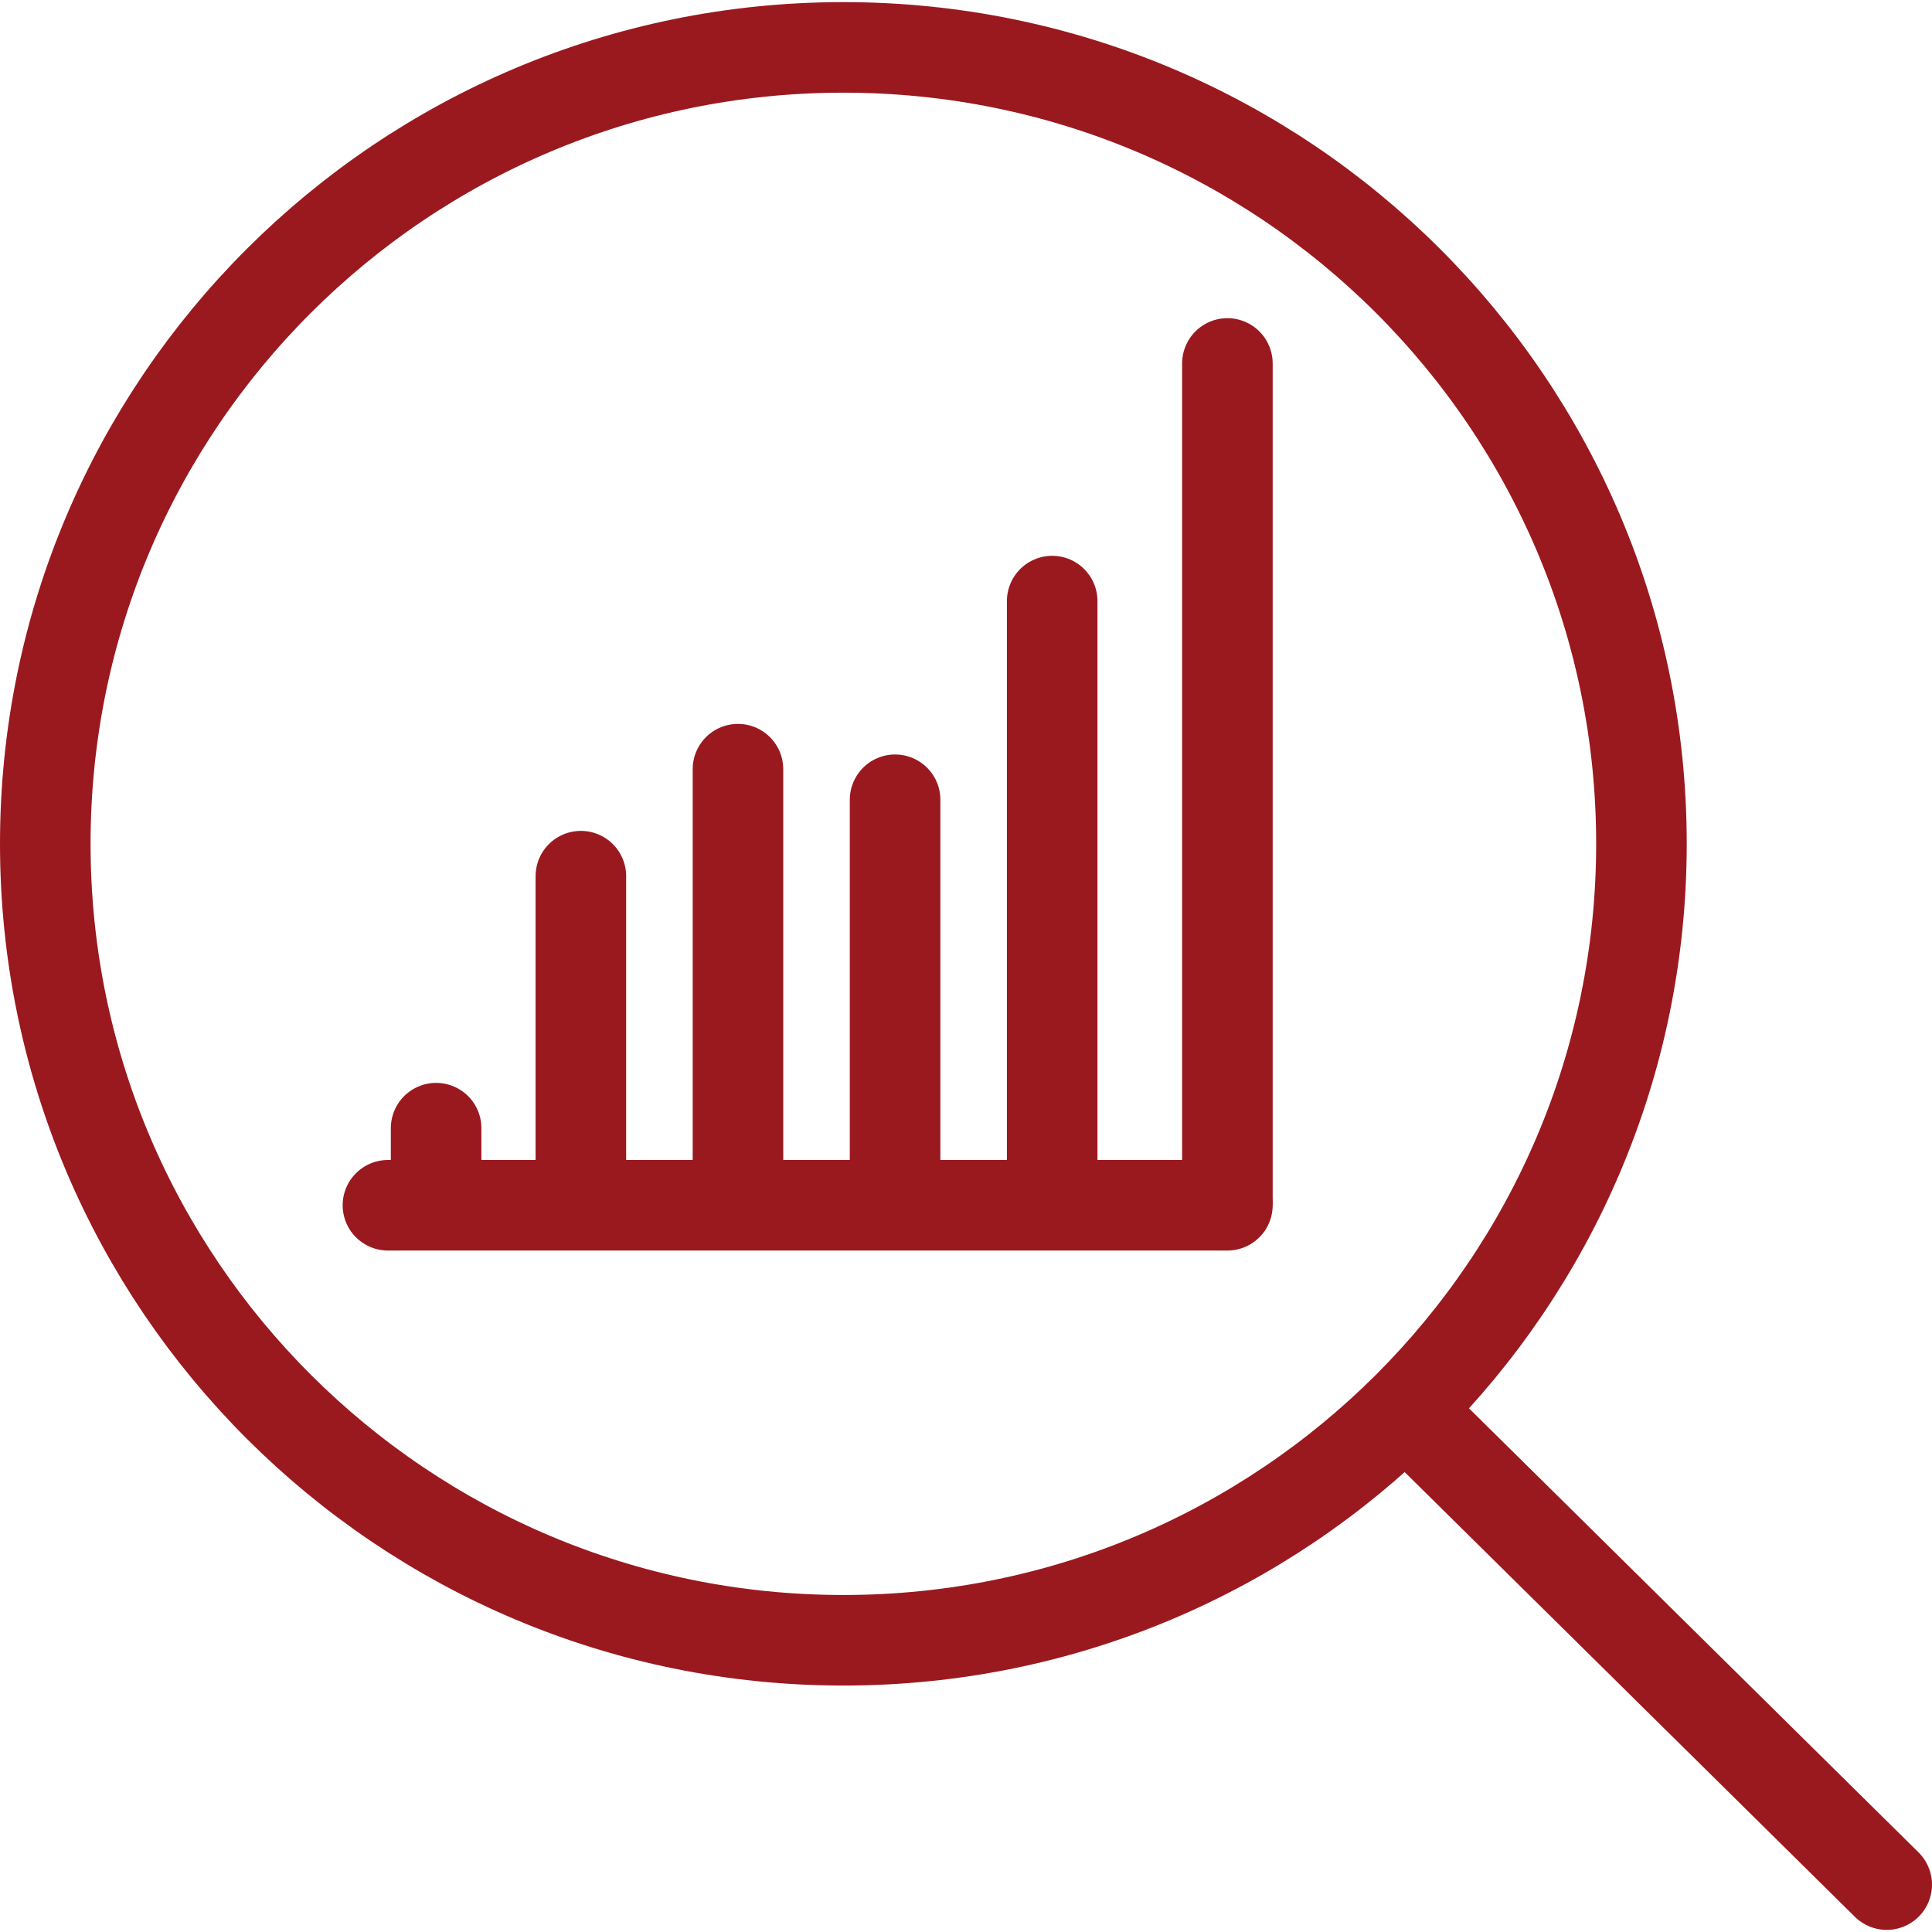
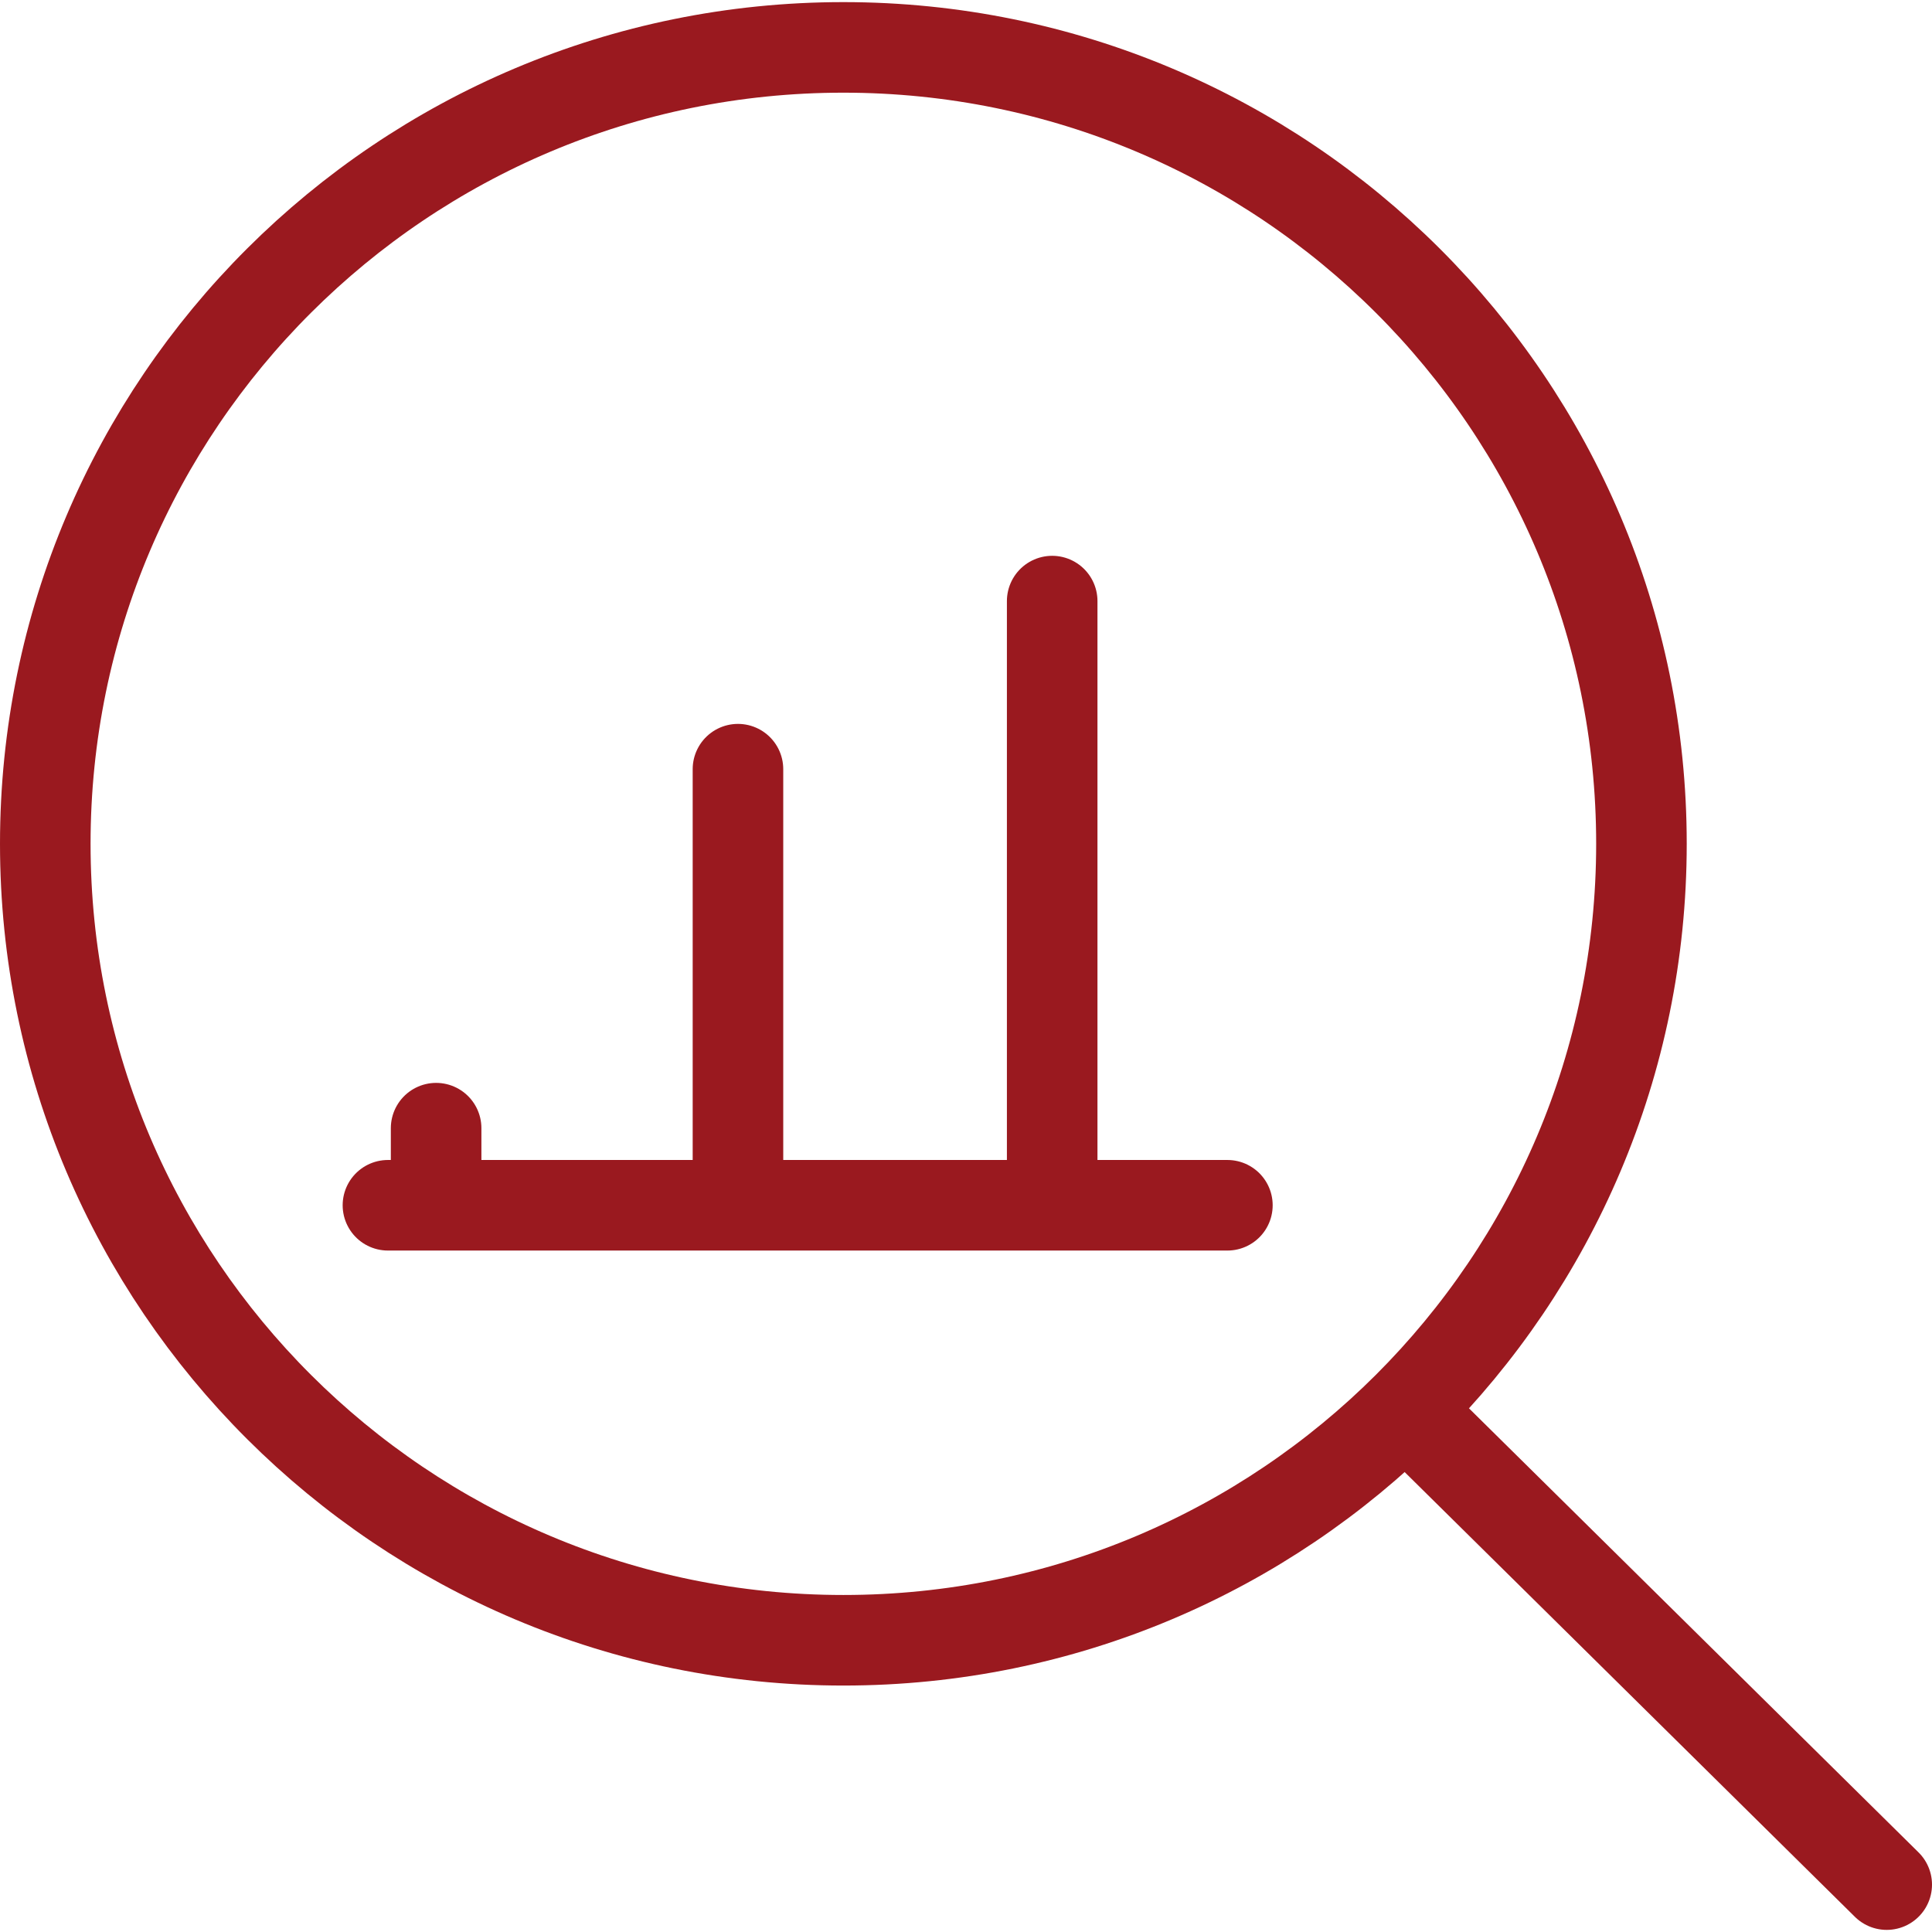
<svg xmlns="http://www.w3.org/2000/svg" version="1.1" id="Layer_1" x="0px" y="0px" width="64px" height="64px" viewBox="0 0 64 64" enable-background="new 0 0 64 64" xml:space="preserve">
  <g>
    <g>
      <line fill="none" stroke="#9A191F" stroke-width="3" stroke-linecap="round" stroke-linejoin="round" stroke-miterlimit="10" x1="14.447" y1="37.372" x2="14.447" y2="39.145" />
-       <line fill="none" stroke="#9A191F" stroke-width="3" stroke-linecap="round" stroke-linejoin="round" stroke-miterlimit="10" x1="19.242" y1="29.024" x2="19.242" y2="39.145" />
-       <line fill="none" stroke="#9A191F" stroke-width="3" stroke-linecap="round" stroke-linejoin="round" stroke-miterlimit="10" x1="29.651" y1="26.493" x2="29.651" y2="39.145" />
      <line fill="none" stroke="#9A191F" stroke-width="3" stroke-linecap="round" stroke-linejoin="round" stroke-miterlimit="10" x1="34.855" y1="19.912" x2="34.855" y2="39.145" />
-       <line fill="none" stroke="#9A191F" stroke-width="3" stroke-linecap="round" stroke-linejoin="round" stroke-miterlimit="10" x1="40.659" y1="12.04" x2="40.659" y2="39.784" />
      <line fill="none" stroke="#9A191F" stroke-width="3" stroke-linecap="round" stroke-linejoin="round" stroke-miterlimit="10" x1="24.446" y1="25.48" x2="24.446" y2="39.145" />
-       <path fill="none" stroke="#9A191F" stroke-width="3" stroke-linecap="round" stroke-linejoin="round" stroke-miterlimit="10" d="    M15.403,40.613" />
-       <path fill="none" stroke="#9A191F" stroke-width="3" stroke-linecap="round" stroke-linejoin="round" stroke-miterlimit="10" d="    M16.161,40.613" />
      <line fill="none" stroke="#9A191F" stroke-width="3" stroke-linecap="round" stroke-linejoin="round" stroke-miterlimit="10" x1="12.851" y1="39.926" x2="40.659" y2="39.926" />
    </g>
    <path fill="none" stroke="#9A191F" stroke-width="3" stroke-linecap="round" stroke-linejoin="round" stroke-miterlimit="10" d="   M54.375,27.951c0,14.571-11.829,26.385-26.437,26.385c-14.6,0-26.438-11.813-26.438-26.385C1.5,13.383,13.338,1.57,27.938,1.57   C42.546,1.57,54.375,13.383,54.375,27.951z" />
    <line fill="none" stroke="#9A191F" stroke-width="3" stroke-linecap="round" stroke-linejoin="round" stroke-miterlimit="10" x1="62.5" y1="62.43" x2="46.614" y2="46.738" />
  </g>
</svg>